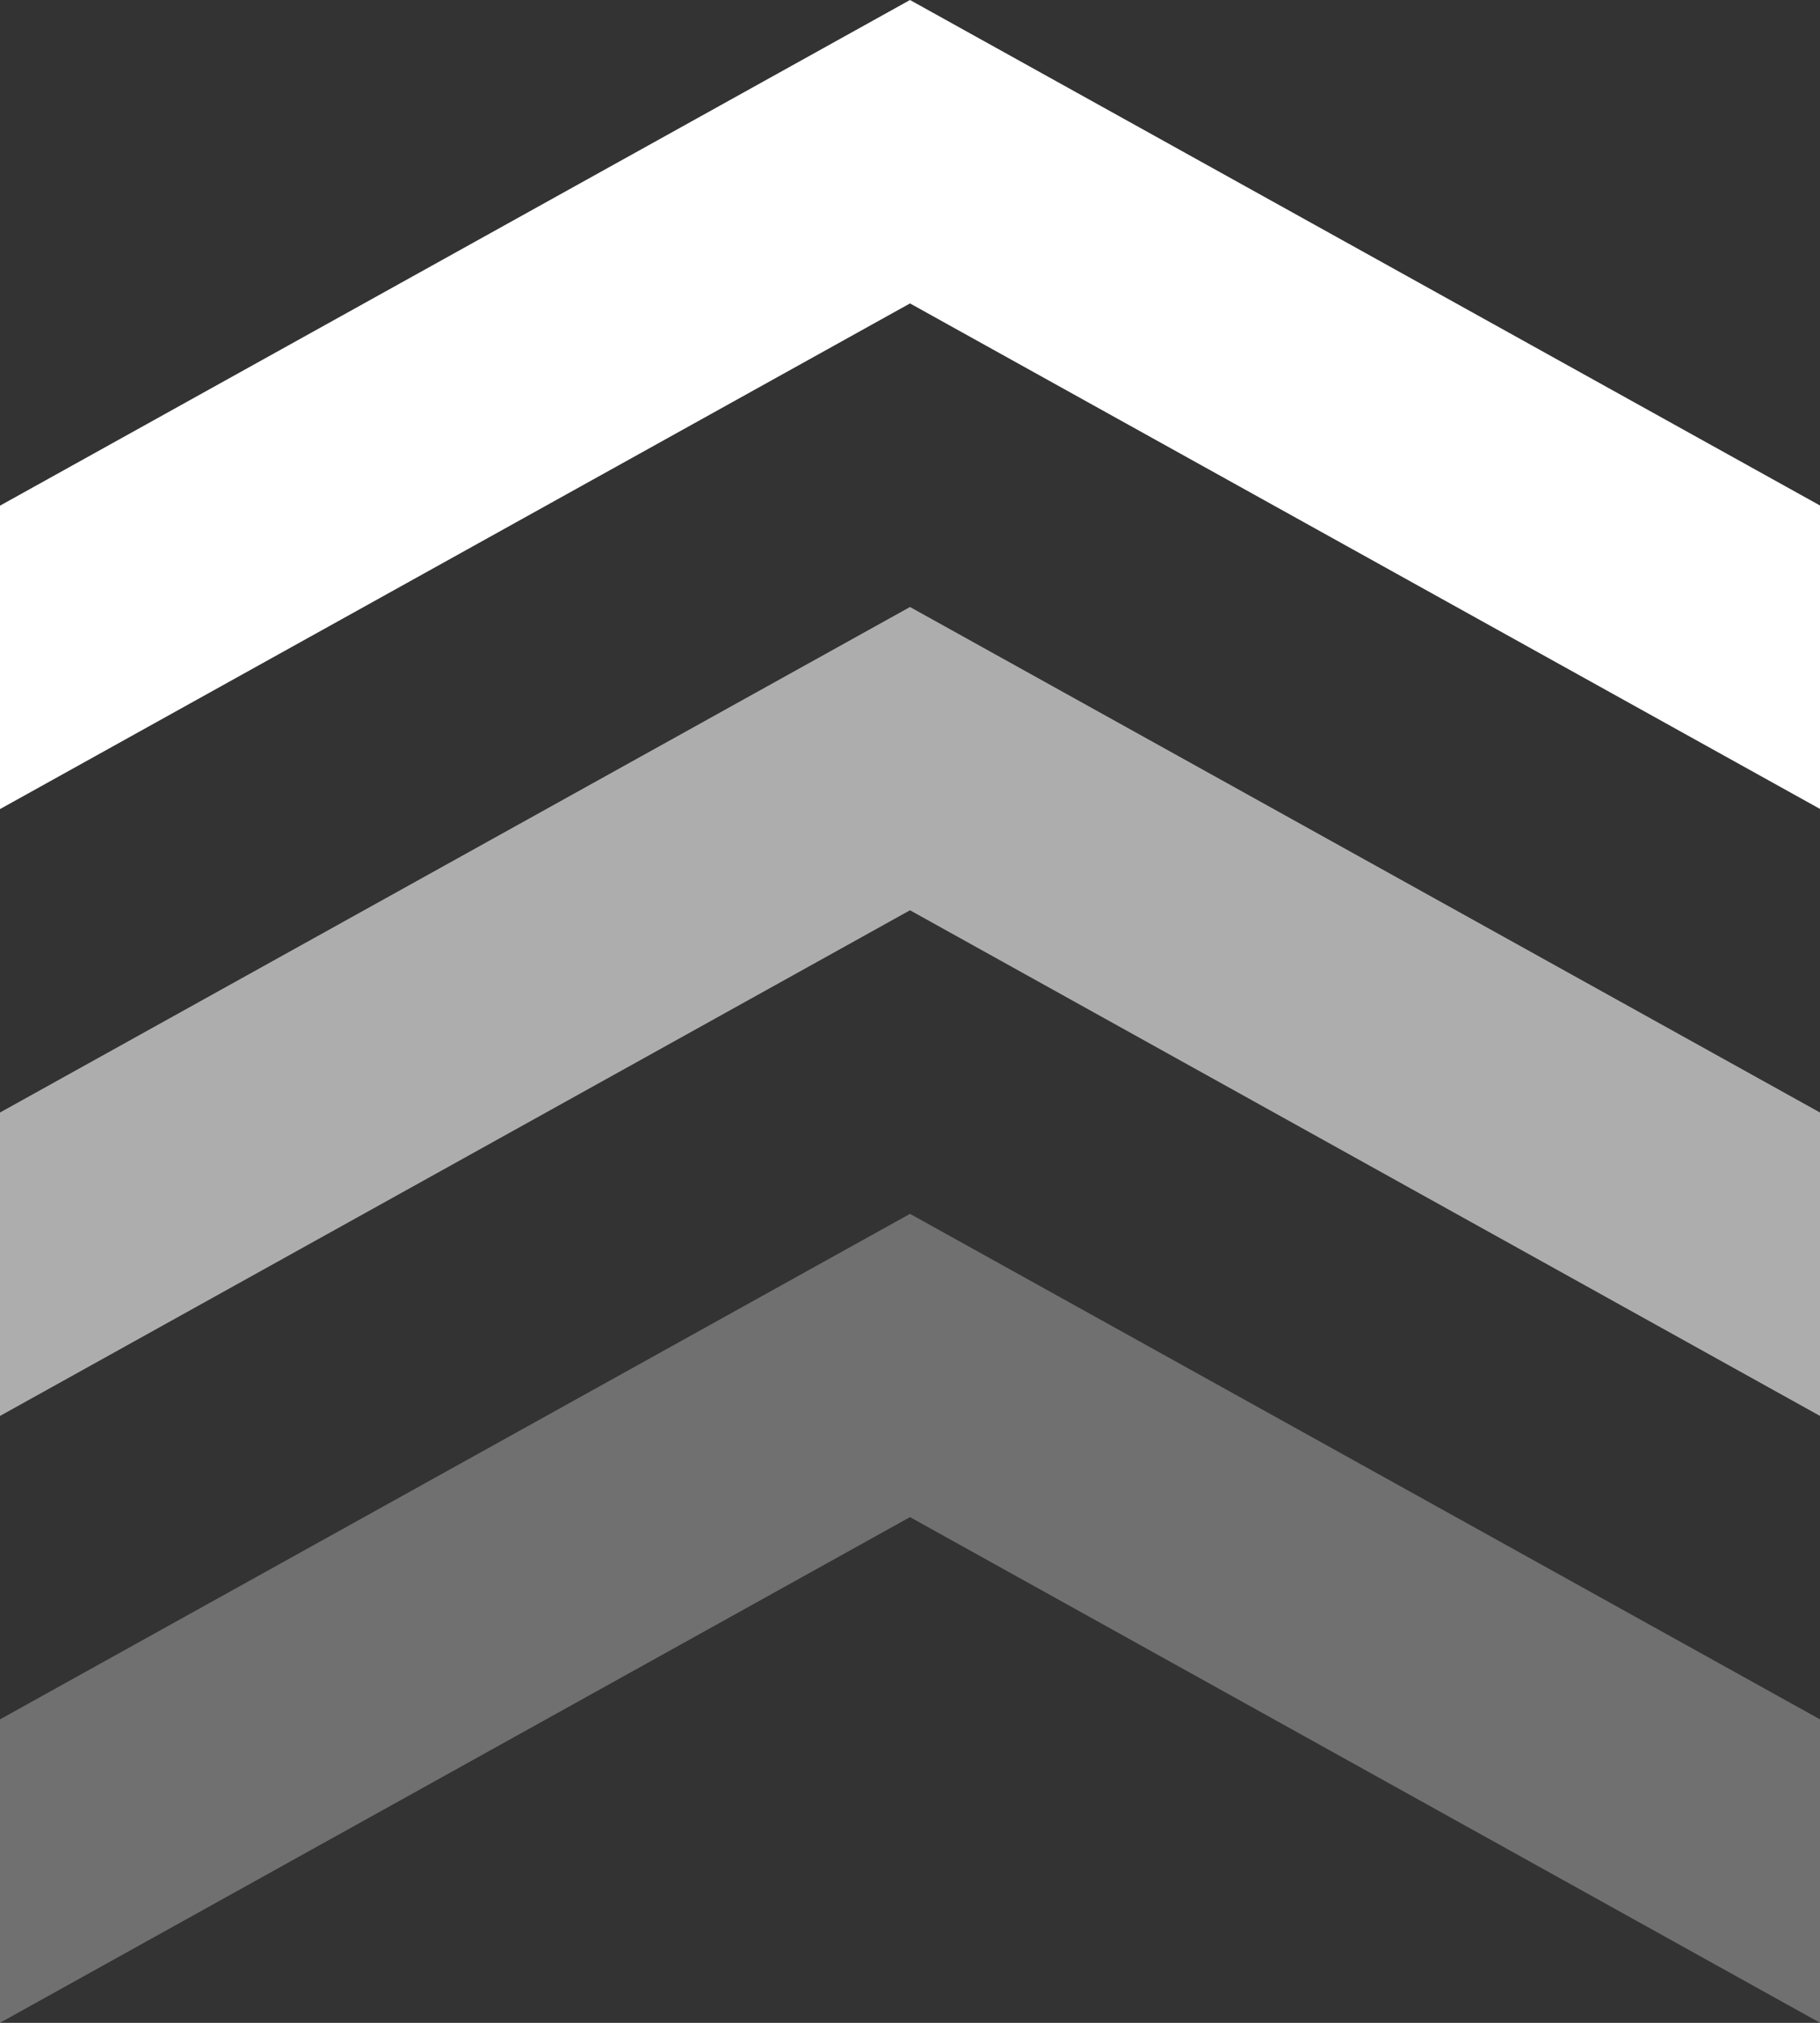
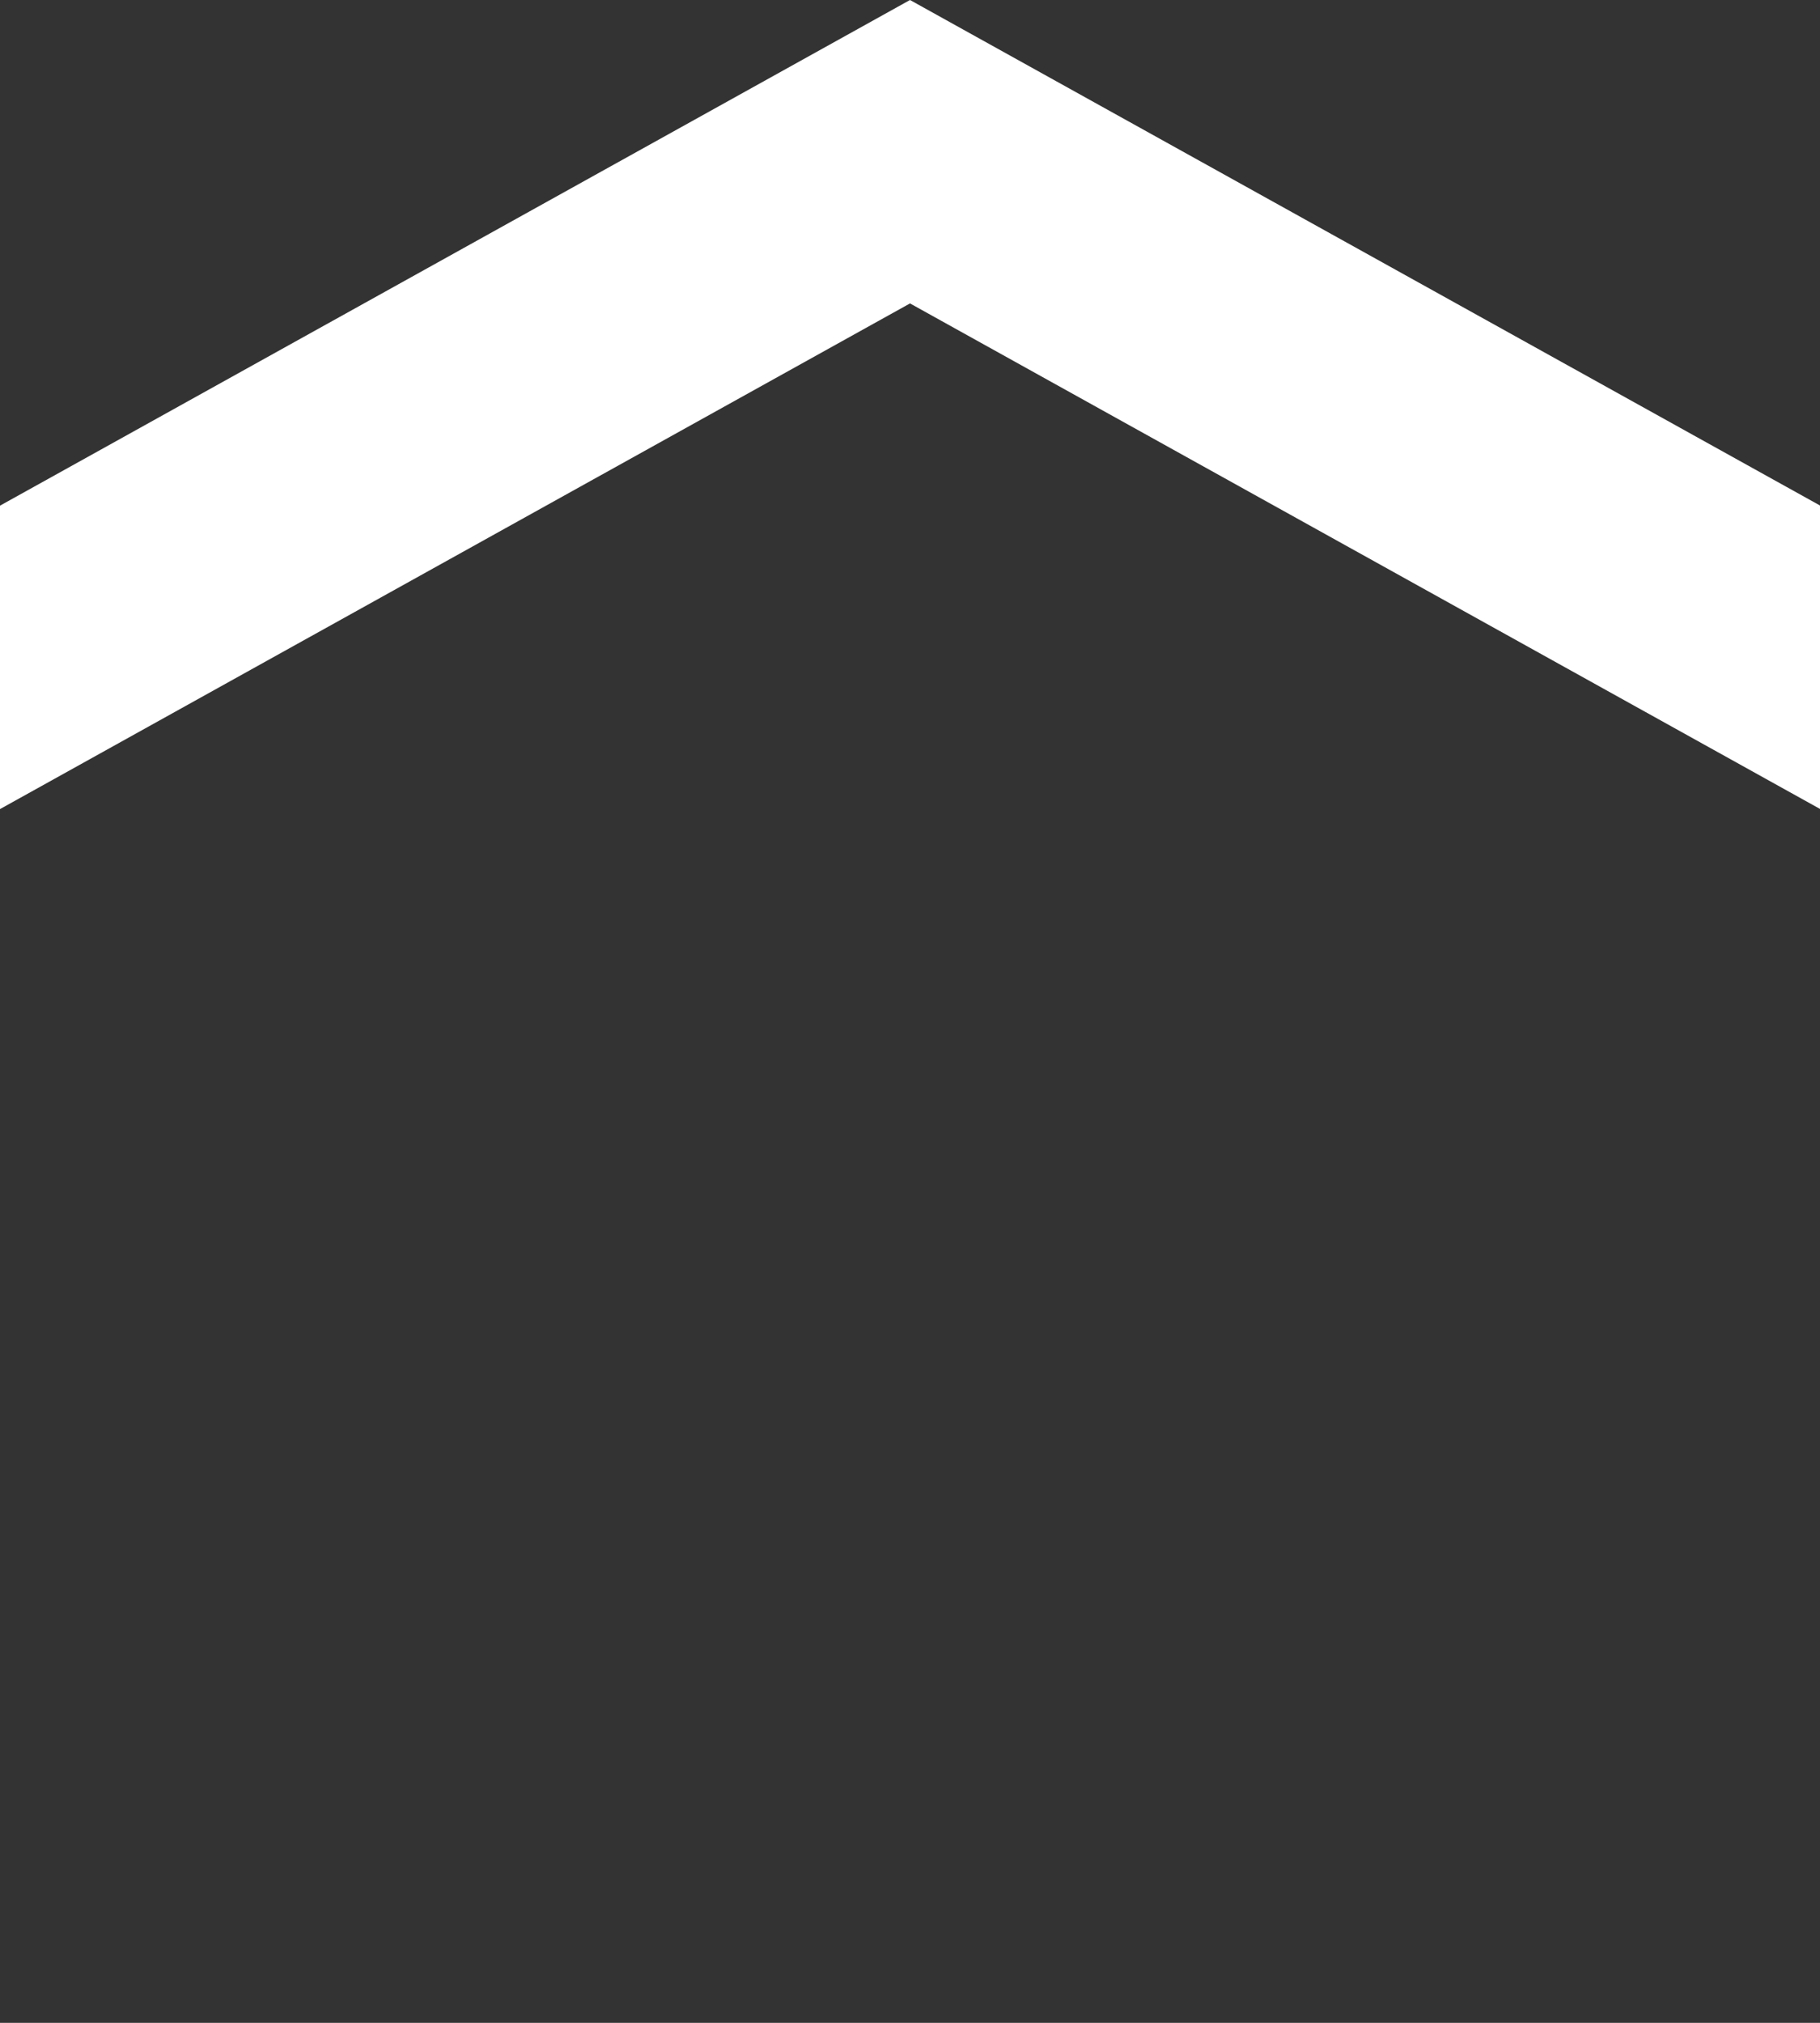
<svg xmlns="http://www.w3.org/2000/svg" width="24" height="26.667" viewBox="0 0 24 26.667">
  <rect x="0" y="0" width="24" height="26.667" fill="#333333" stroke="none" />
  <g id="Grupo_1530" data-name="Grupo 1530" transform="translate(-4 -2.667)">
    <path id="Trazado_11659" data-name="Trazado 11659" d="M4,13.333v-4L16,2.667,28,9.331v4L16,6.667Z" fill="#fff" />
-     <path id="Trazado_11660" data-name="Trazado 11660" d="M4,21.333v-4l12-6.664,12,6.664v4L16,14.667Z" fill="#fff" opacity="0.6" />
-     <path id="Trazado_11661" data-name="Trazado 11661" d="M4,29.333v-4l12-6.664,12,6.664v4L16,22.667Z" fill="#fff" opacity="0.3" />
  </g>
</svg>